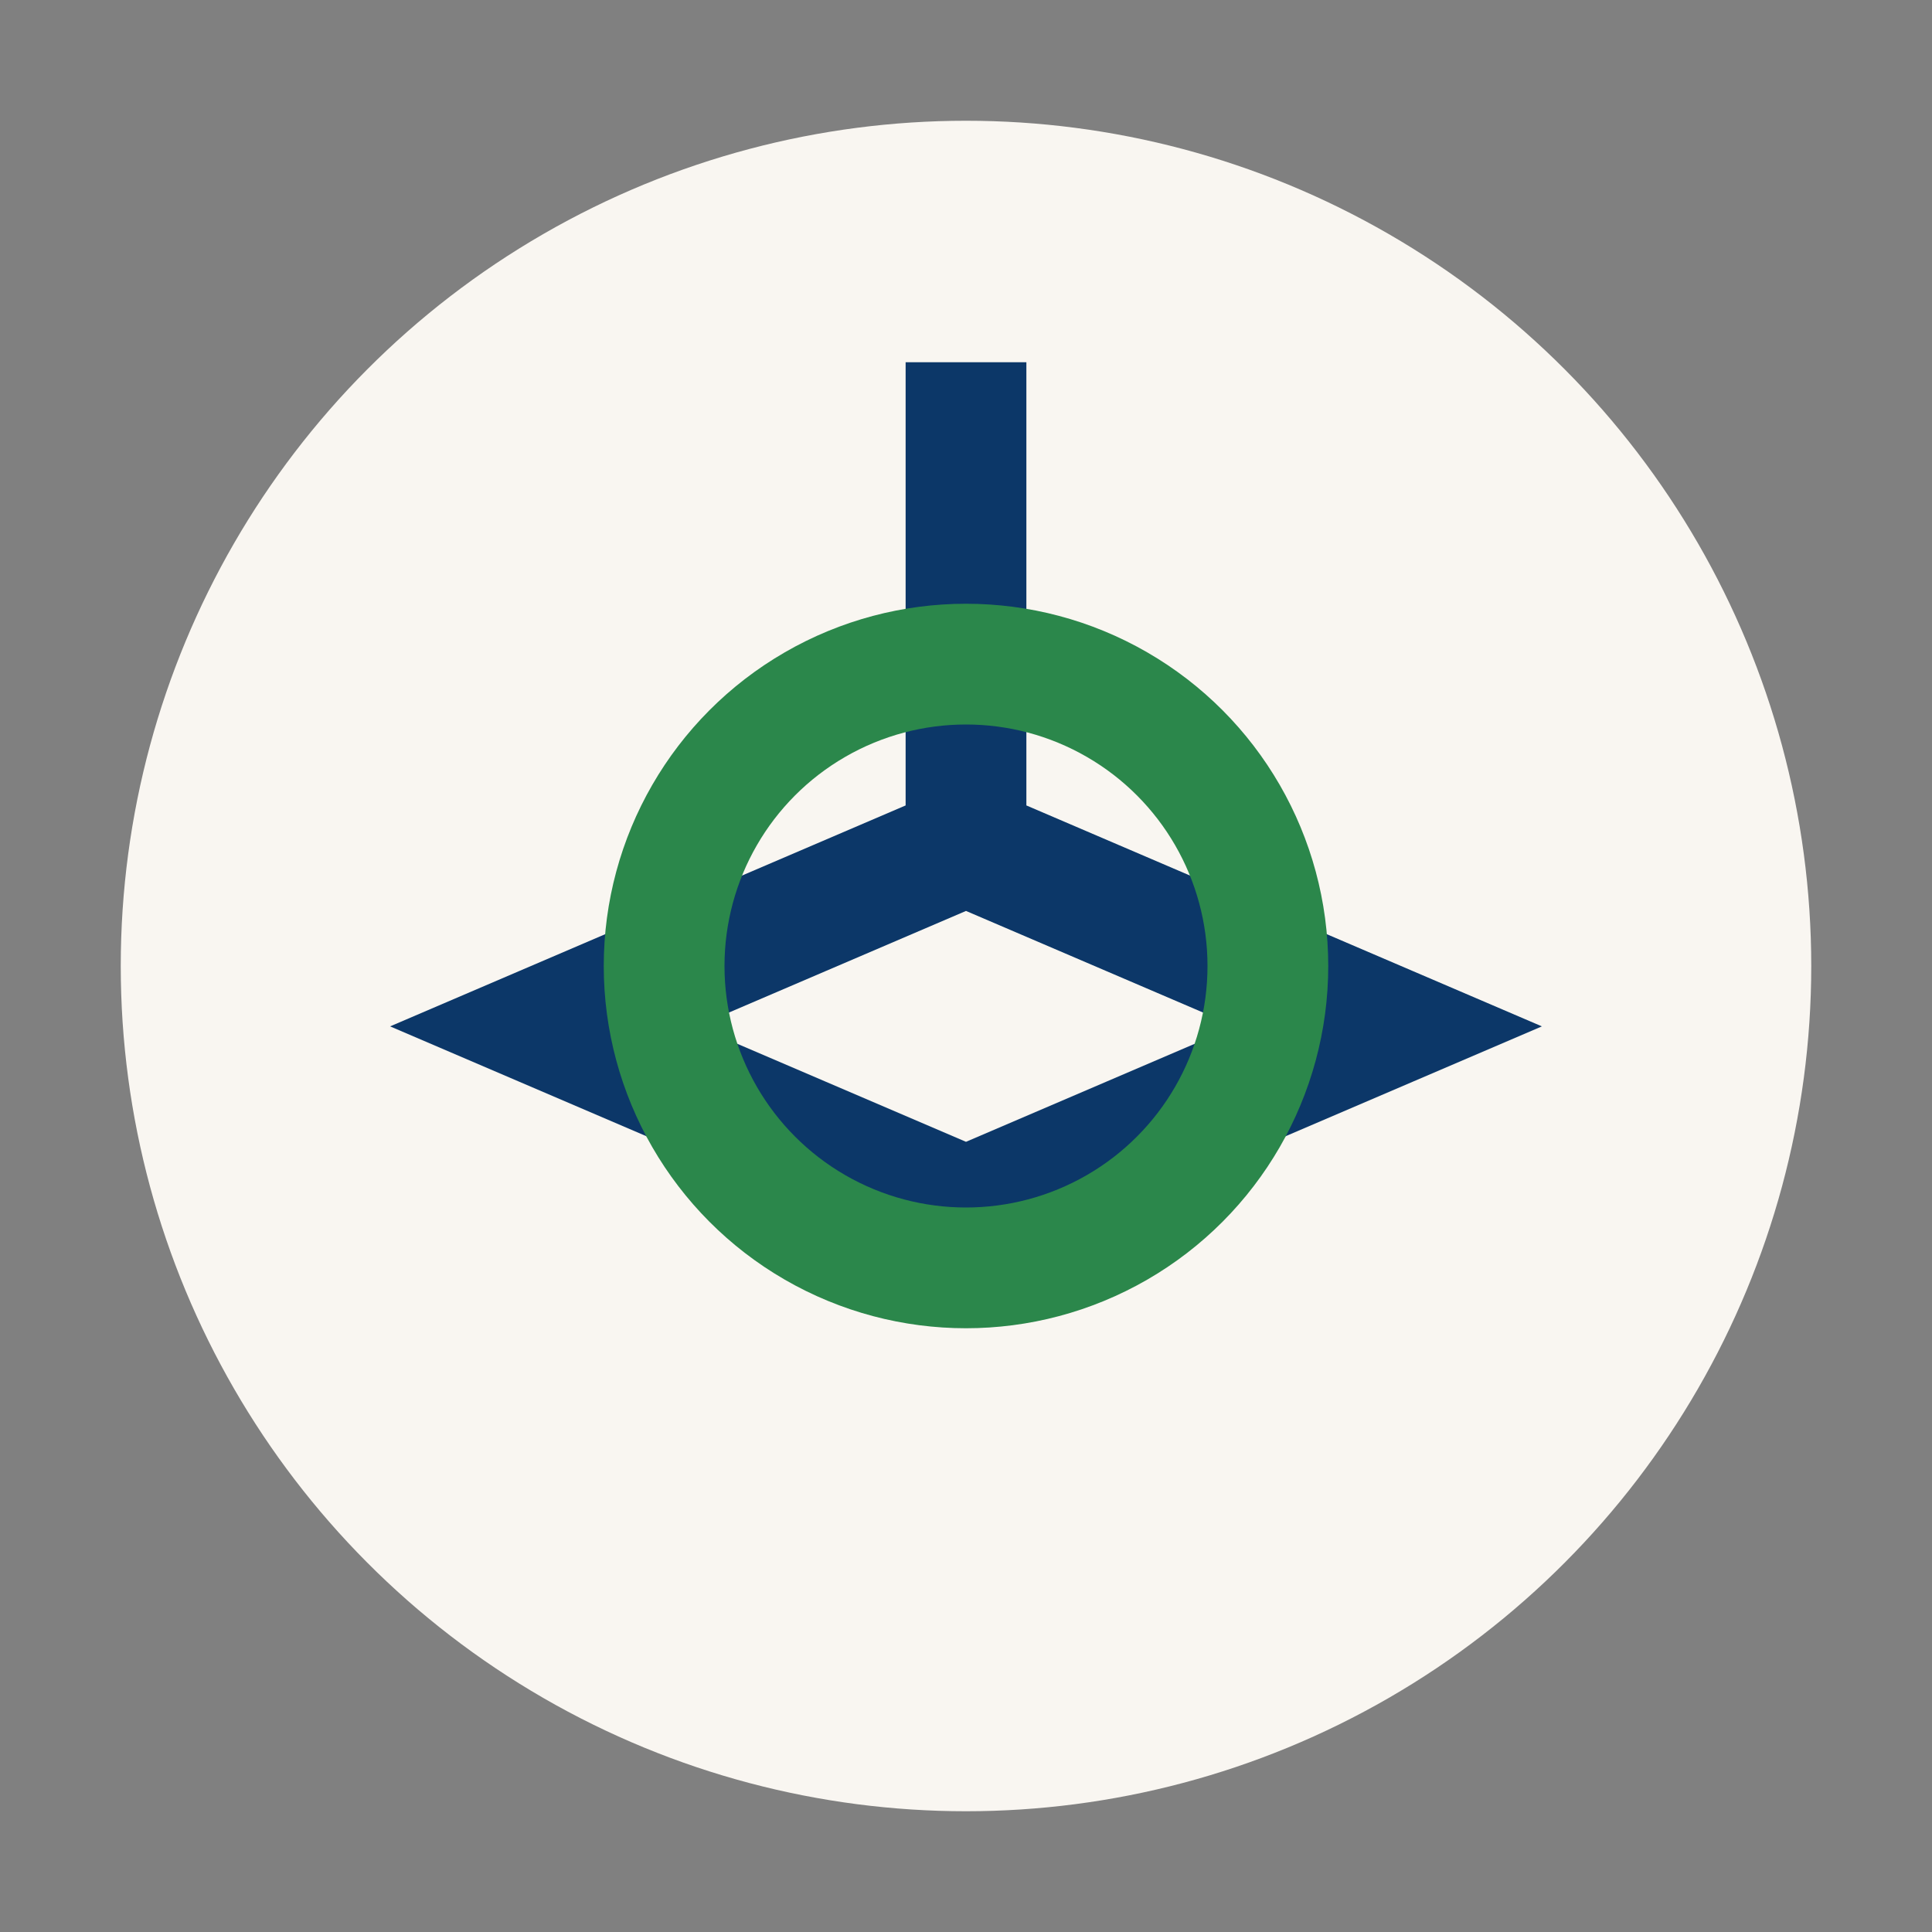
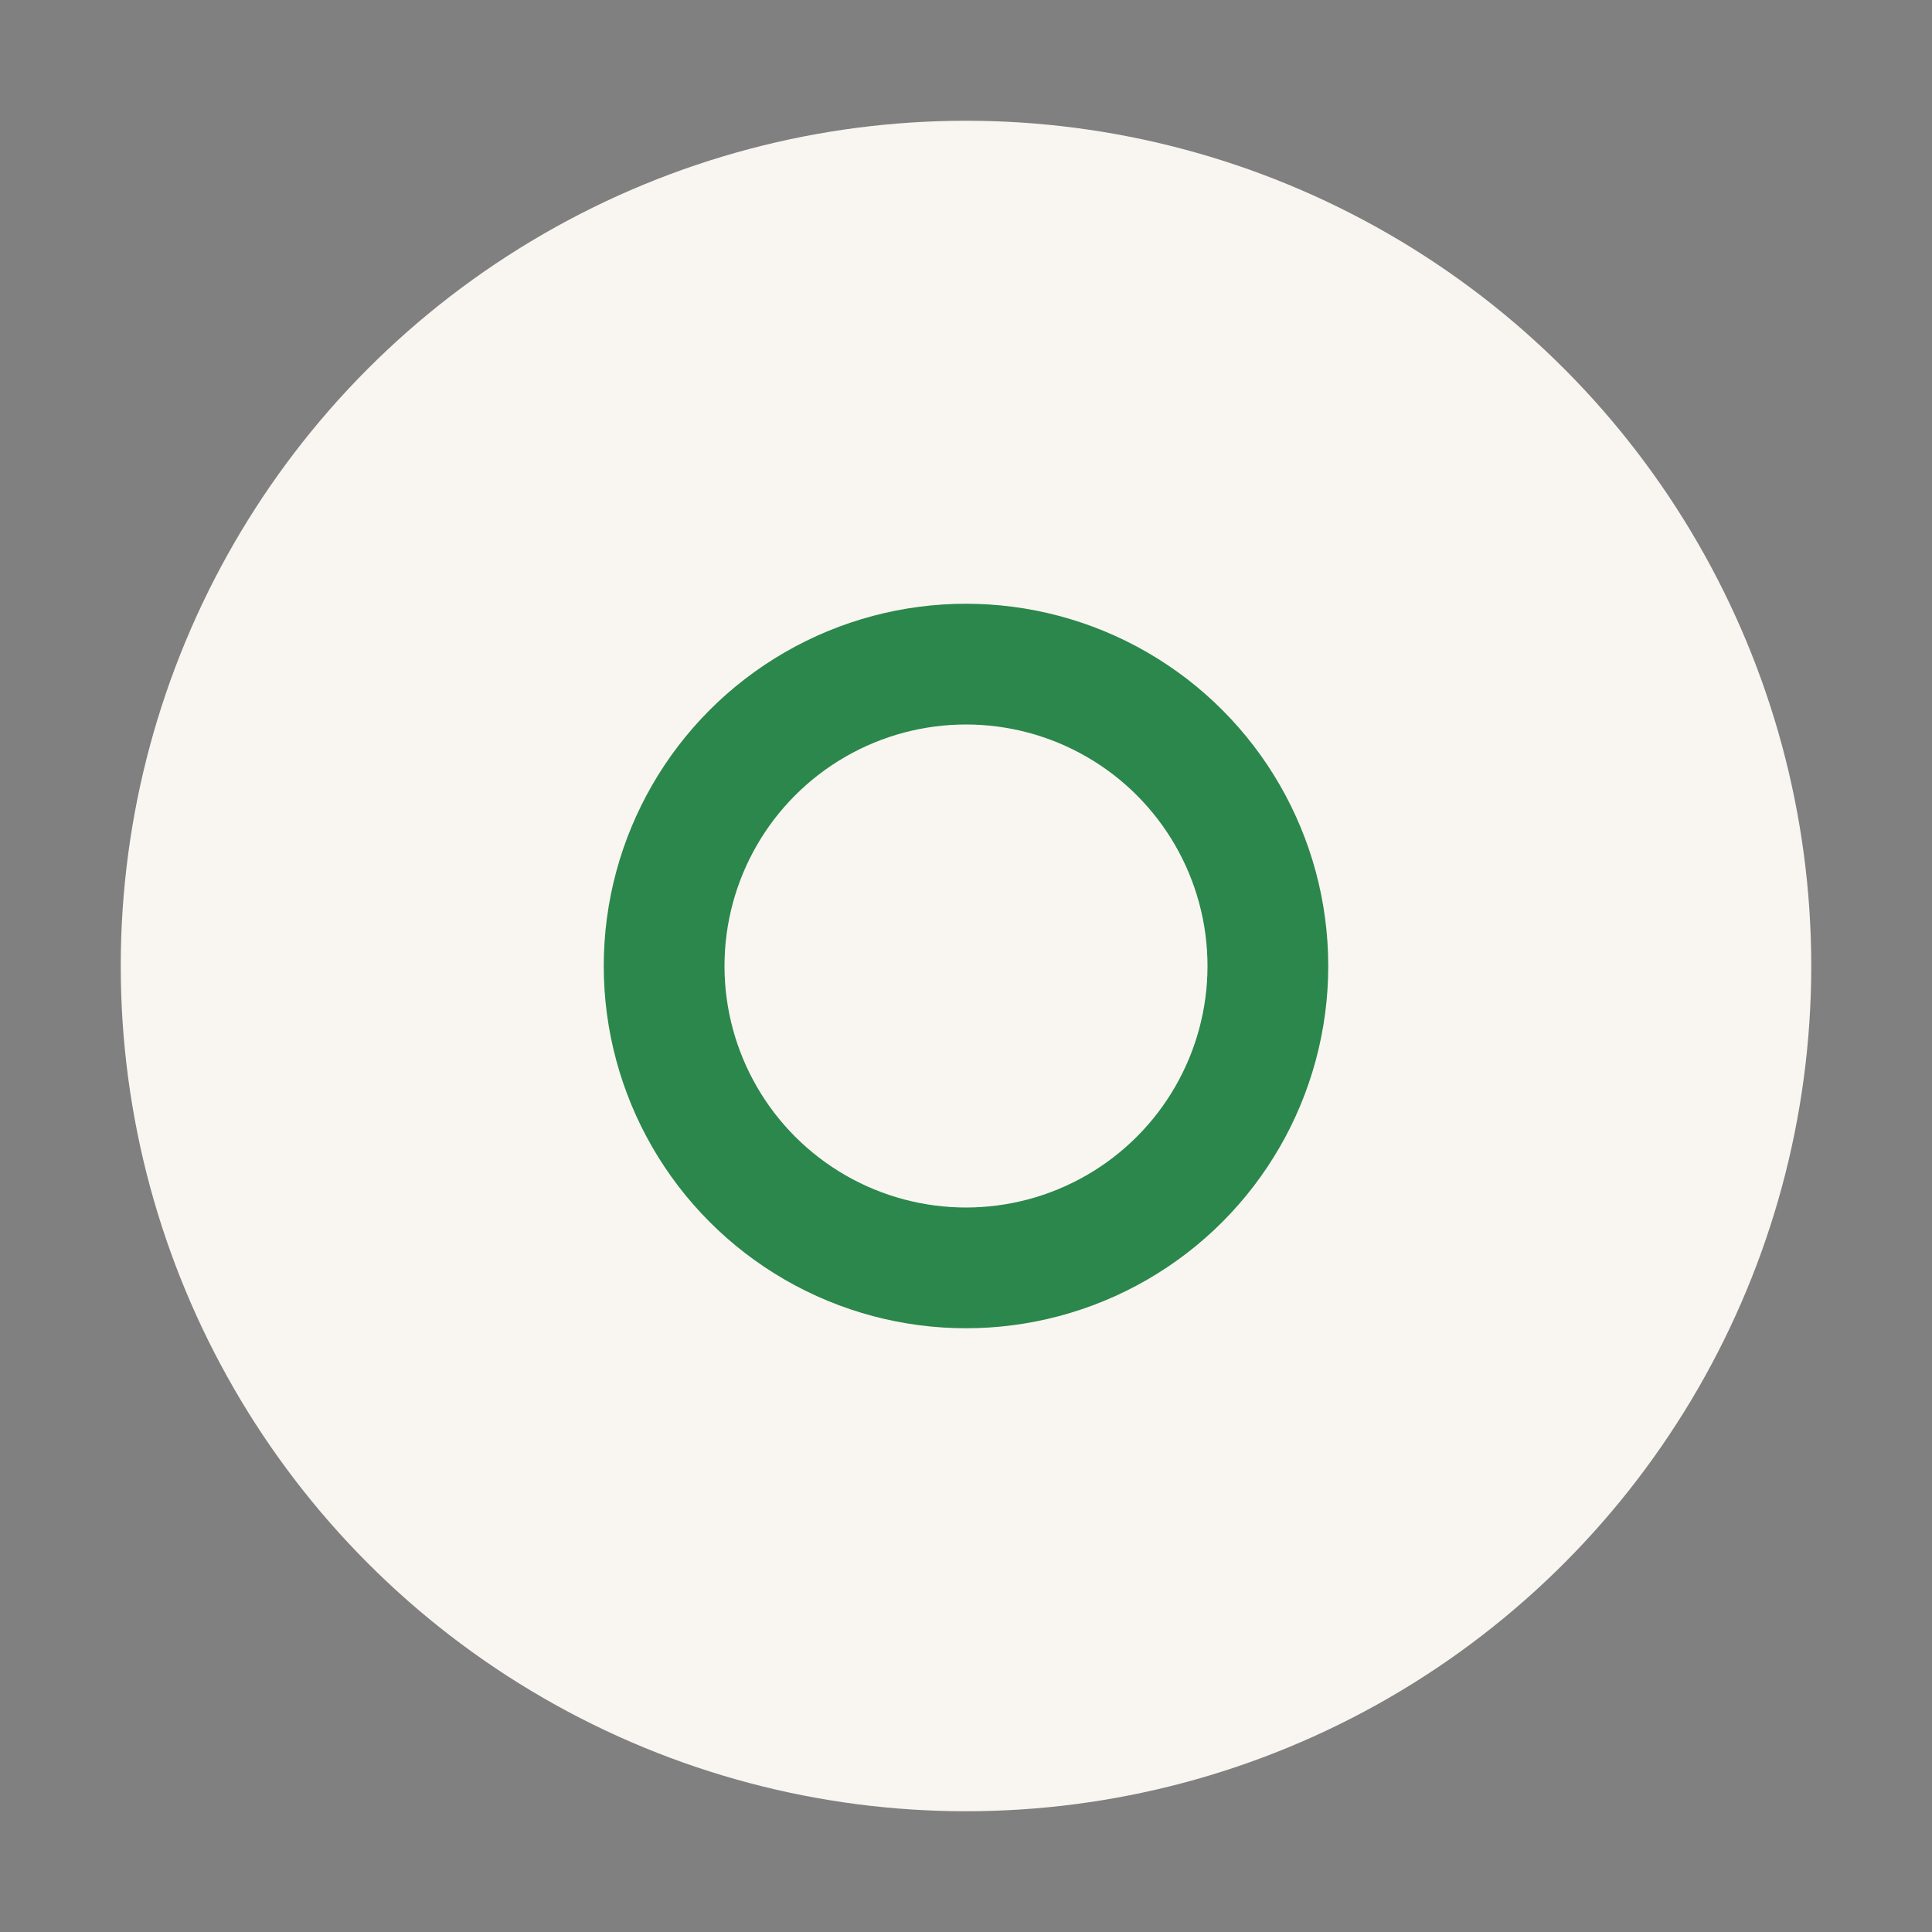
<svg xmlns="http://www.w3.org/2000/svg" width="32" height="32" viewBox="0 0 32 32">
  <rect x="0" y="0" width="32" height="32" fill="#808080" stroke="none" />
  <circle cx="16" cy="16" r="14" fill="#F9F6F1" />
-   <path d="M16 6v8l7 3-7 3-7-3 7-3" stroke="#0C3768" stroke-width="2" fill="none" />
  <circle cx="16" cy="16" r="5" fill="none" stroke="#2B874B" stroke-width="2" />
</svg>